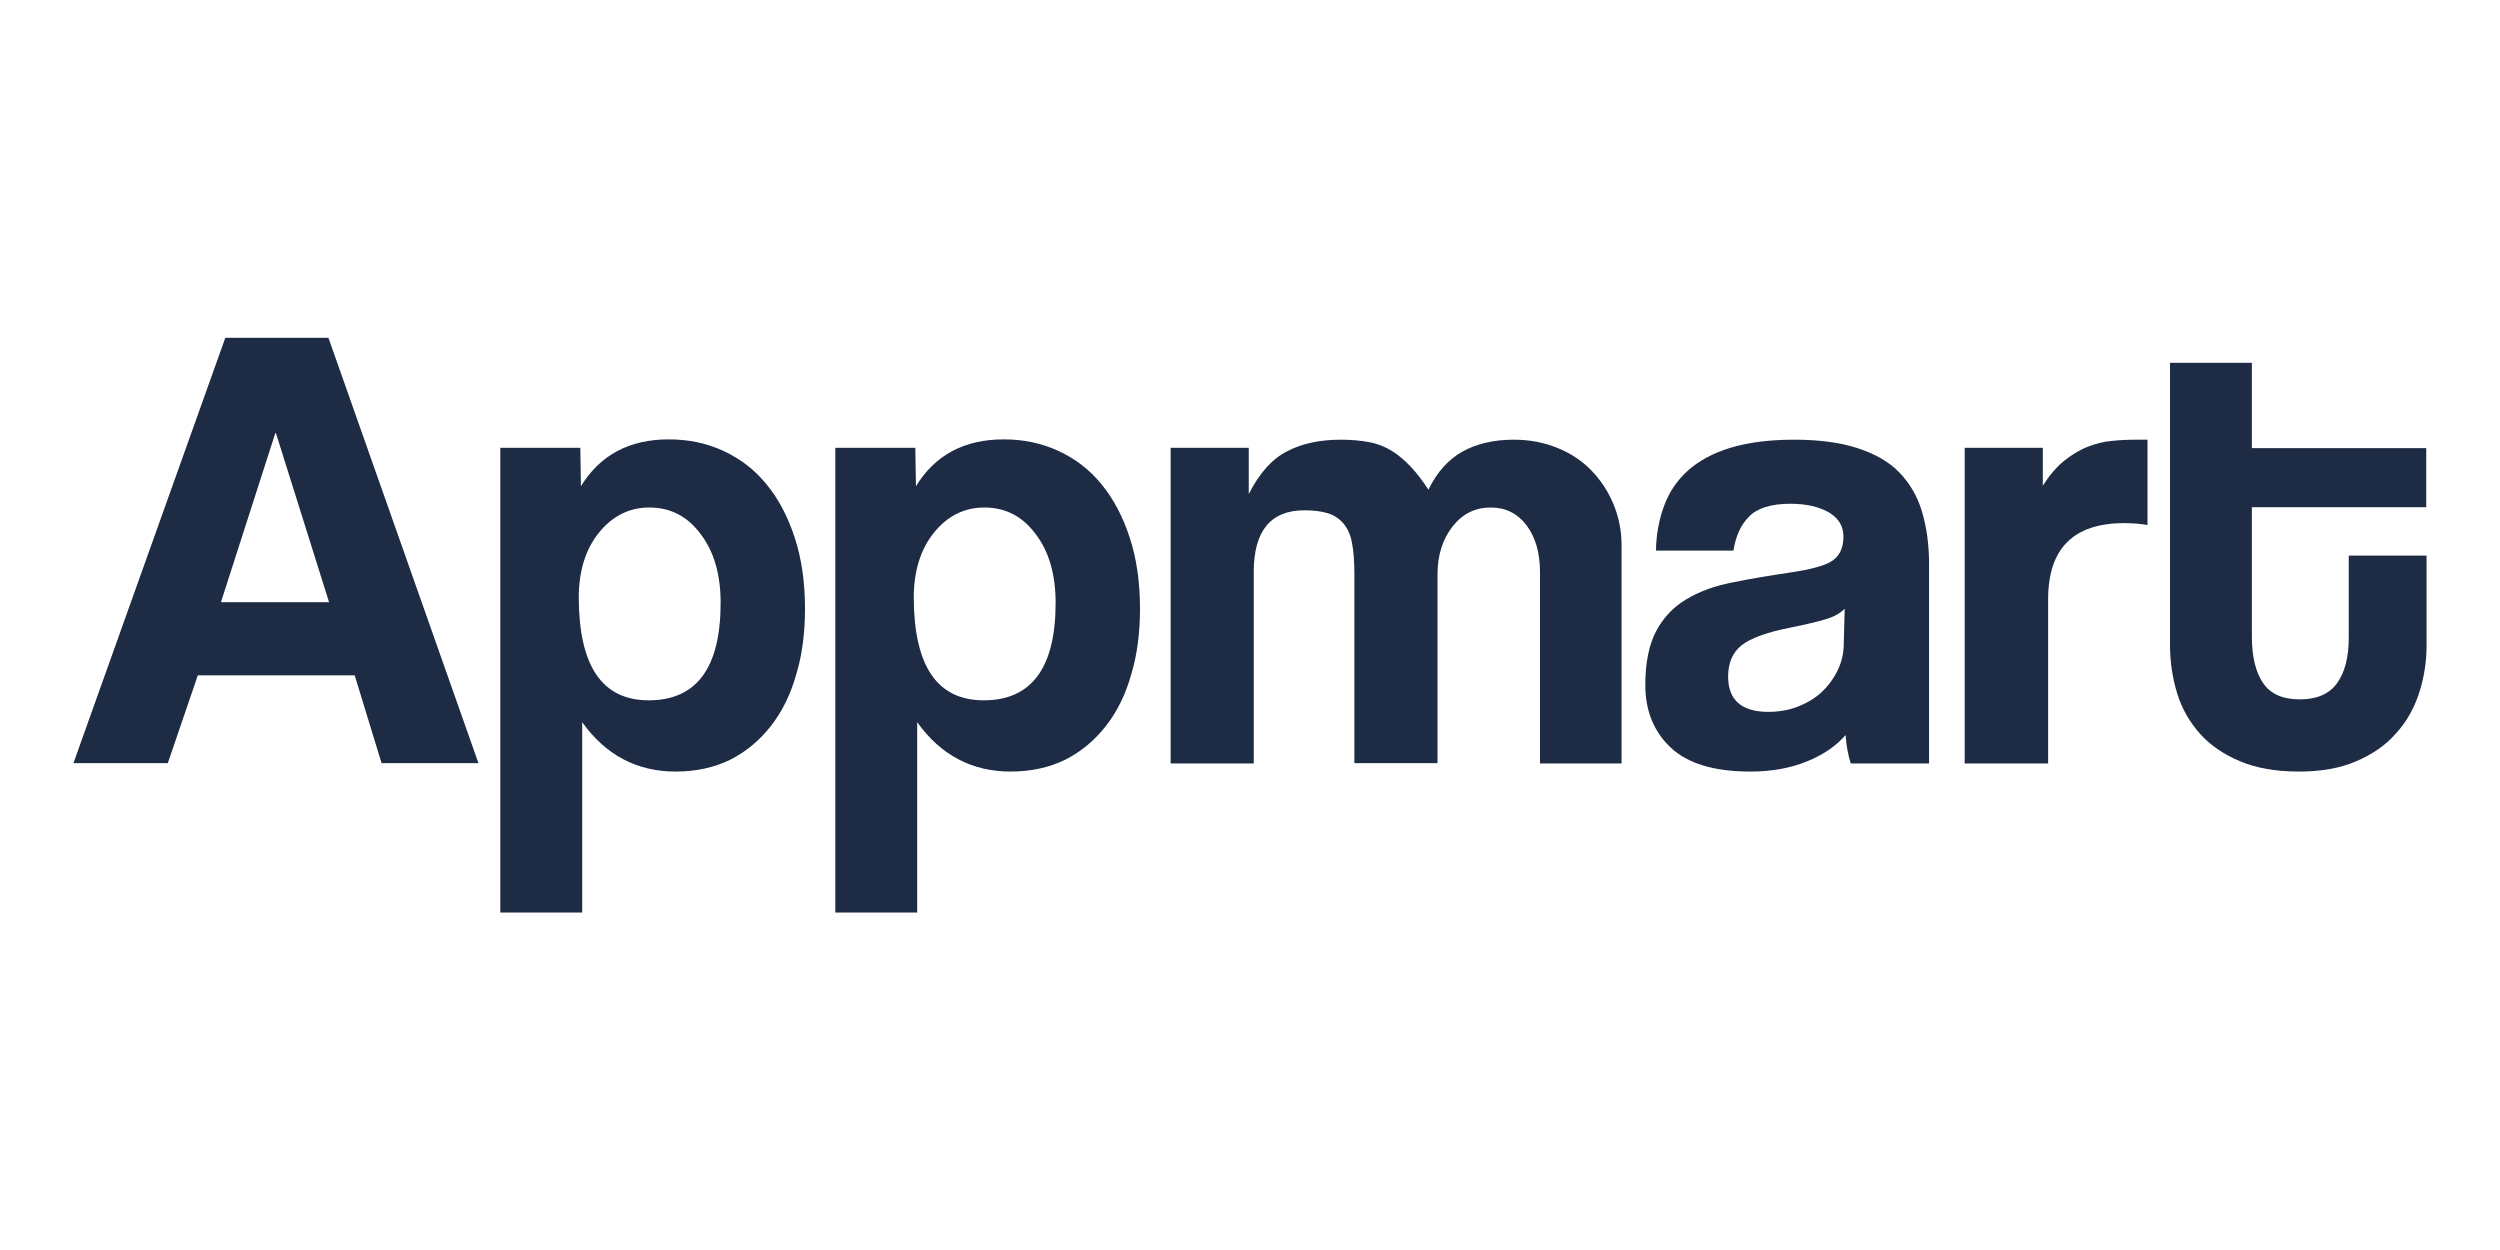
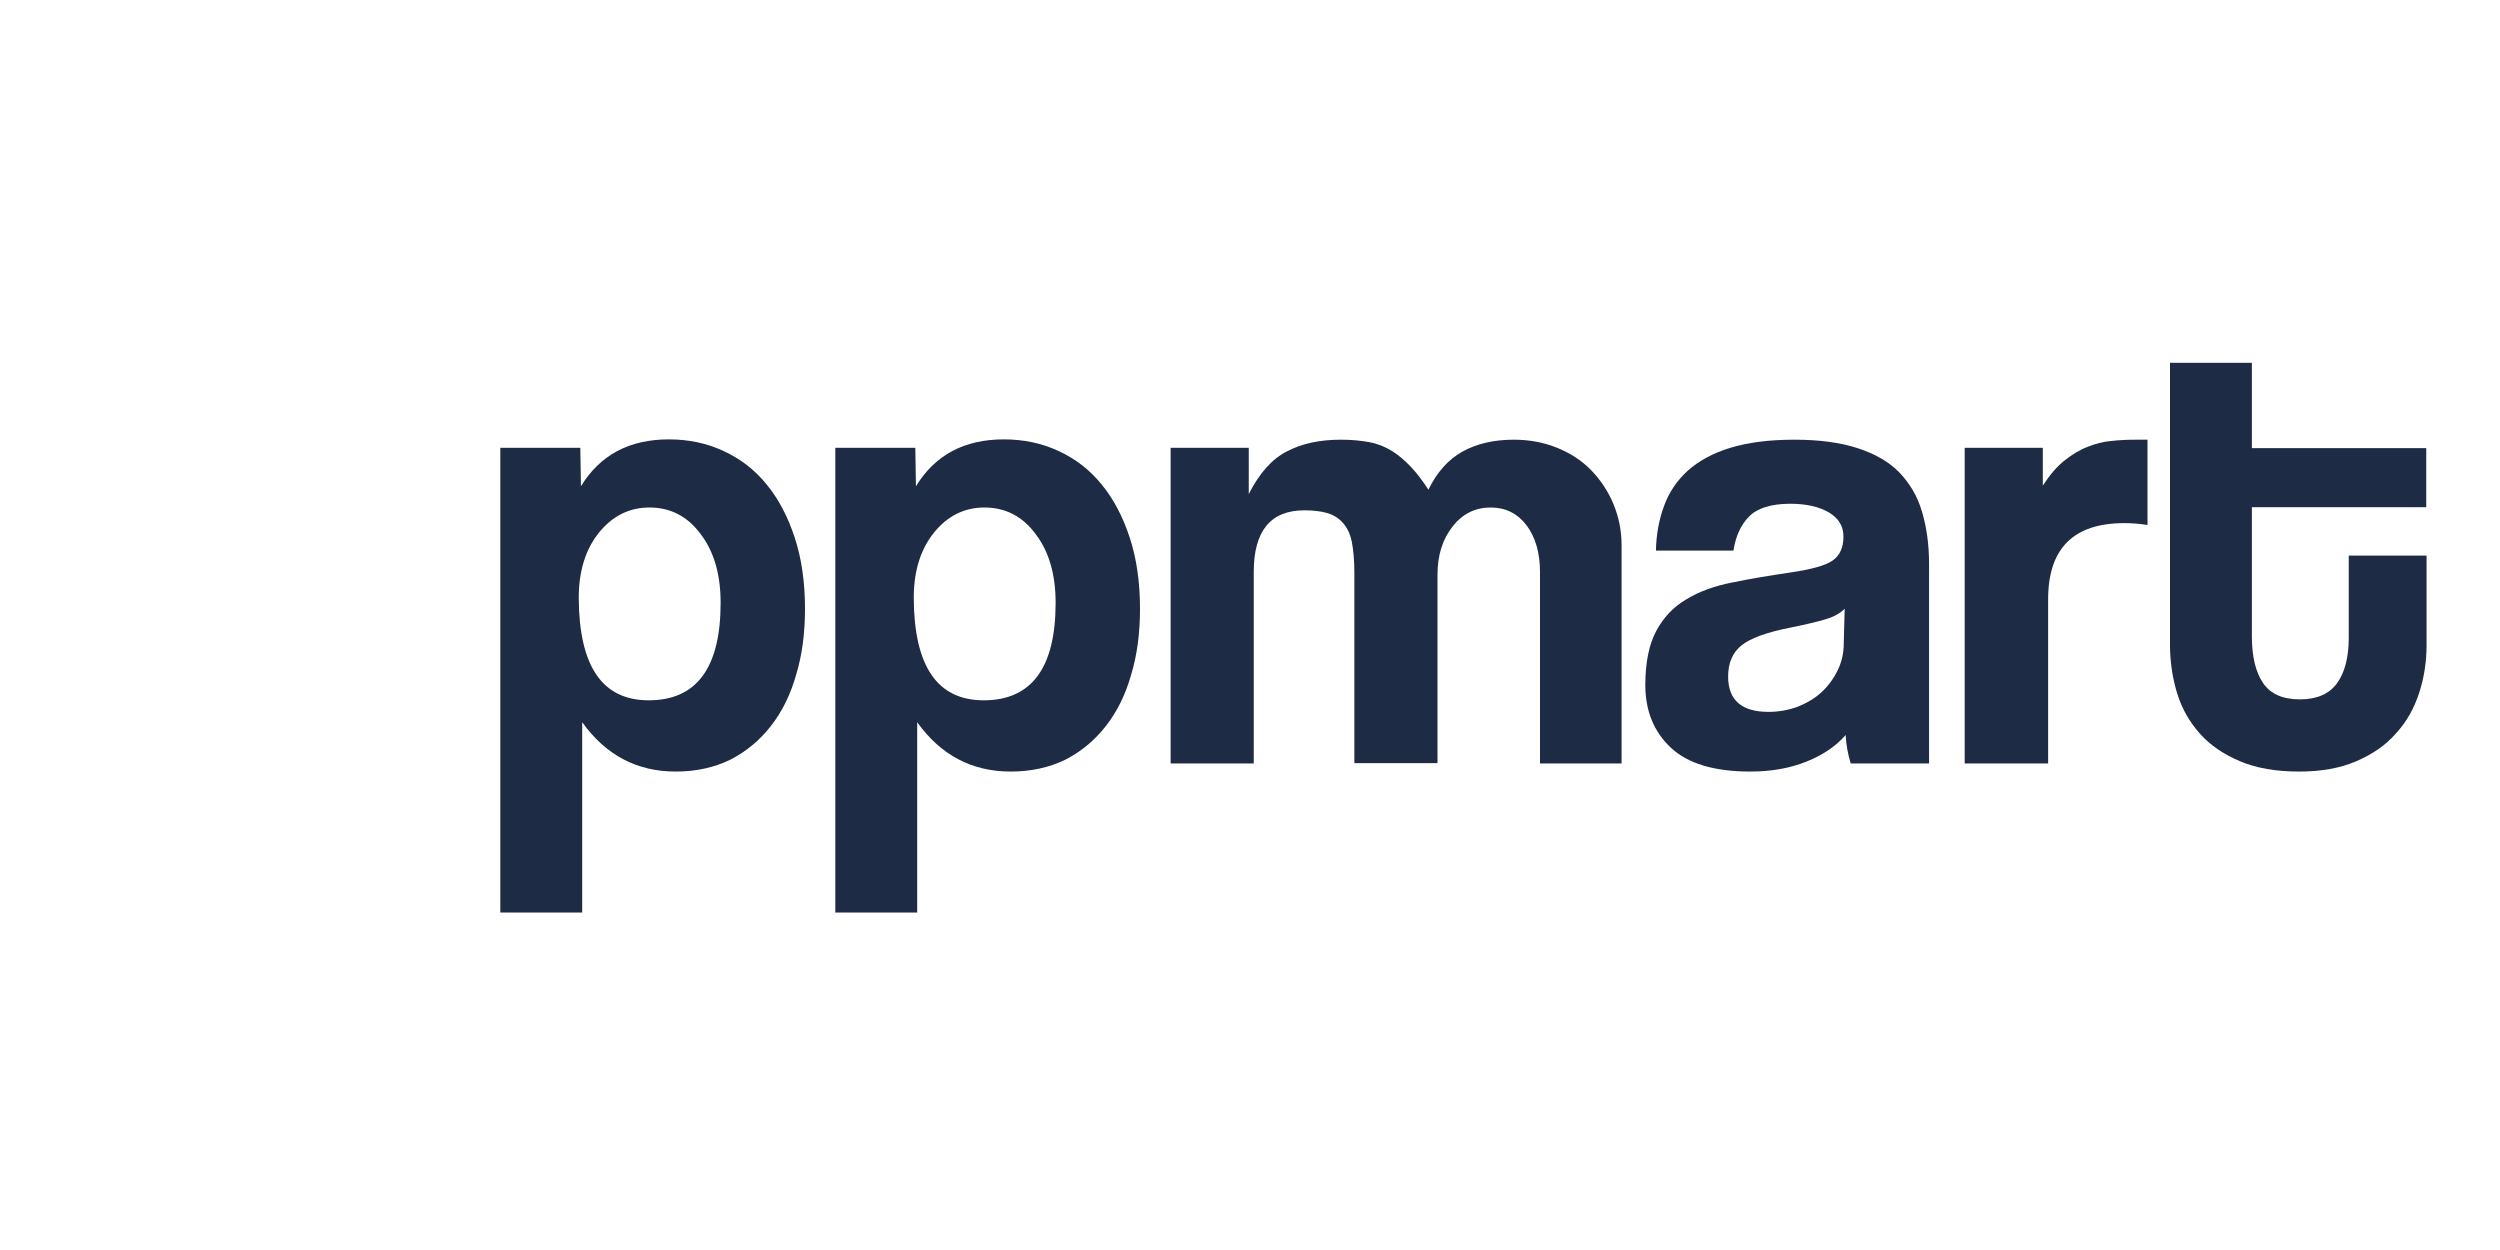
<svg xmlns="http://www.w3.org/2000/svg" version="1.1" id="Слой_1" x="0px" y="0px" viewBox="0 0 800 400" style="enable-background:new 0 0 800 400;" xml:space="preserve">
  <style type="text/css">
	.st0{fill:#1D2B44;}
</style>
  <g>
-     <path class="st0" d="M122.1,244.2l-8.6-28.1H63.3l-9.6,28.1H23.5l48.6-136.1h33l48,136.1H122.1z M88.3,138.6h-0.2l-17.4,54.1h34.6   L88.3,138.6z" />
    <path class="st0" d="M160.1,291.9V143.3h25.6l0.2,12.3c6.1-10,15.5-15,28.1-15c6.3,0,12.1,1.2,17.5,3.7c5.4,2.5,10,6,13.8,10.7   c3.8,4.6,6.8,10.3,9,17c2.2,6.7,3.3,14.3,3.3,22.8c0,7.7-0.9,14.7-2.8,21c-1.8,6.4-4.5,11.9-8.1,16.5c-3.6,4.6-7.9,8.2-13,10.8   c-5.1,2.5-11,3.8-17.5,3.8c-12.4,0-22.4-5.3-29.9-15.8v60.9H160.1z M207.6,224.1c15.3,0,23-10.4,23-31.2c0-9-2.1-16.4-6.4-22   c-4.2-5.7-9.7-8.5-16.4-8.5c-6.4,0-11.8,2.7-16.1,8c-4.3,5.3-6.5,12.3-6.5,20.9C185.3,213.2,192.7,224.1,207.6,224.1z" />
    <path class="st0" d="M267.3,291.9V143.3h25.6l0.2,12.3c6.1-10,15.5-15,28.1-15c6.3,0,12.1,1.2,17.5,3.7c5.4,2.5,10,6,13.8,10.7   c3.8,4.6,6.8,10.3,9,17c2.2,6.7,3.3,14.3,3.3,22.8c0,7.7-0.9,14.7-2.8,21c-1.8,6.4-4.5,11.9-8.1,16.5c-3.6,4.6-7.9,8.2-13,10.8   c-5.1,2.5-11,3.8-17.5,3.8c-12.4,0-22.4-5.3-29.9-15.8v60.9H267.3z M314.8,224.1c15.3,0,23-10.4,23-31.2c0-9-2.1-16.4-6.4-22   c-4.2-5.7-9.7-8.5-16.4-8.5c-6.4,0-11.8,2.7-16.1,8c-4.3,5.3-6.5,12.3-6.5,20.9C292.5,213.2,299.9,224.1,314.8,224.1z" />
    <path class="st0" d="M492.8,244.2v-61.1c0-6.1-1.4-11.1-4.3-15c-2.9-3.8-6.7-5.7-11.5-5.7c-4.9,0-9,2-12.2,6.1   c-3.2,4.1-4.8,9.2-4.8,15.4v60.3h-26.6v-60.7c0-4.1-0.3-7.4-0.8-10c-0.5-2.6-1.5-4.6-2.8-6.1c-1.3-1.5-3-2.6-5-3.2   c-2-0.6-4.5-0.9-7.4-0.9c-10.8,0-16.2,6.6-16.2,19.7v61.3h-26.6V143.3h25v14.8c3.4-6.7,7.5-11.3,12.3-13.7   c4.8-2.5,10.5-3.7,17.2-3.7c3.4,0,6.5,0.3,9.1,0.8c2.7,0.5,5.1,1.5,7.2,2.8c2.1,1.3,4.1,3,6,5c1.9,2,3.8,4.5,5.7,7.4   c2.7-5.6,6.4-9.7,10.9-12.2c4.5-2.5,10-3.8,16.4-3.8c5.1,0,9.7,0.9,13.9,2.6c4.2,1.7,7.9,4.1,10.9,7.2c3,3.1,5.4,6.7,7.1,10.8   c1.7,4.1,2.6,8.5,2.6,13.1v69.9H492.8z" />
    <path class="st0" d="M592.2,244.2c-0.8-2.6-1.4-5.6-1.6-9c-3.1,3.6-7.3,6.4-12.5,8.5c-5.2,2.1-11.2,3.2-18,3.2   c-11.6,0-20.1-2.6-25.5-7.7c-5.4-5.1-8.1-11.8-8.1-20c0-7.2,1.2-13,3.5-17.3c2.3-4.3,5.5-7.7,9.6-10.1c4.1-2.5,9-4.3,14.7-5.4   c5.7-1.2,11.9-2.2,18.6-3.2c6.7-1,11.2-2.2,13.5-3.8c2.3-1.6,3.5-4.1,3.5-7.7c0-3.3-1.5-5.8-4.6-7.7c-3.1-1.8-7.2-2.8-12.4-2.8   c-6.1,0-10.6,1.4-13.2,4.1c-2.7,2.7-4.3,6.4-5,10.9h-24.8c0.1-5.2,1-10,2.6-14.3c1.6-4.4,4.1-8.1,7.6-11.3c3.5-3.1,8-5.6,13.6-7.3   c5.6-1.7,12.4-2.6,20.5-2.6c7.9,0,14.7,0.9,20.2,2.7c5.5,1.8,10,4.3,13.3,7.7c3.3,3.4,5.8,7.5,7.3,12.5c1.5,5,2.3,10.6,2.3,16.9   v63.8H592.2z M590.3,194.8c-1.4,1.4-3.3,2.5-5.9,3.3c-2.6,0.8-6.4,1.7-11.3,2.7c-7.7,1.5-12.9,3.4-15.8,5.7   c-2.9,2.3-4.3,5.7-4.3,10c0,7.5,4.3,11.3,12.9,11.3c3.4,0,6.6-0.6,9.5-1.7c2.9-1.2,5.5-2.7,7.6-4.7c2.1-2,3.8-4.3,5.1-7   c1.3-2.7,1.9-5.5,1.9-8.5L590.3,194.8z" />
    <path class="st0" d="M628.7,244.2V143.3h25v12.1c2.2-3.4,4.5-6.1,6.9-8c2.4-1.9,4.8-3.4,7.4-4.4c2.5-1,5.1-1.7,7.7-1.9   c2.6-0.3,5.3-0.4,8-0.4h3.5v27.3c-2.5-0.4-4.9-0.6-7.4-0.6c-16.3,0-24.4,8.1-24.4,24.4v52.5H628.7z" />
    <path class="st0" d="M751.7,177.8h24.8v28.7c0,5.3-0.8,10.4-2.4,15.3c-1.6,4.9-4,9.2-7.4,12.9c-3.3,3.8-7.6,6.7-12.7,8.9   c-5.1,2.2-11.2,3.3-18.3,3.3c-7.4,0-13.7-1.1-18.9-3.3c-5.2-2.2-9.5-5.1-12.8-8.8c-3.3-3.7-5.8-8-7.3-12.9   c-1.5-4.9-2.3-10.1-2.3-15.6v-90.2h26.2v27.3h55.8v18.9h-55.8v41.4c0,6.4,1.2,11.4,3.6,14.9c2.4,3.5,6.3,5.2,11.8,5.2   c5.3,0,9.3-1.7,11.8-5.1c2.5-3.4,3.8-8.3,3.8-14.6V177.8z" />
  </g>
</svg>